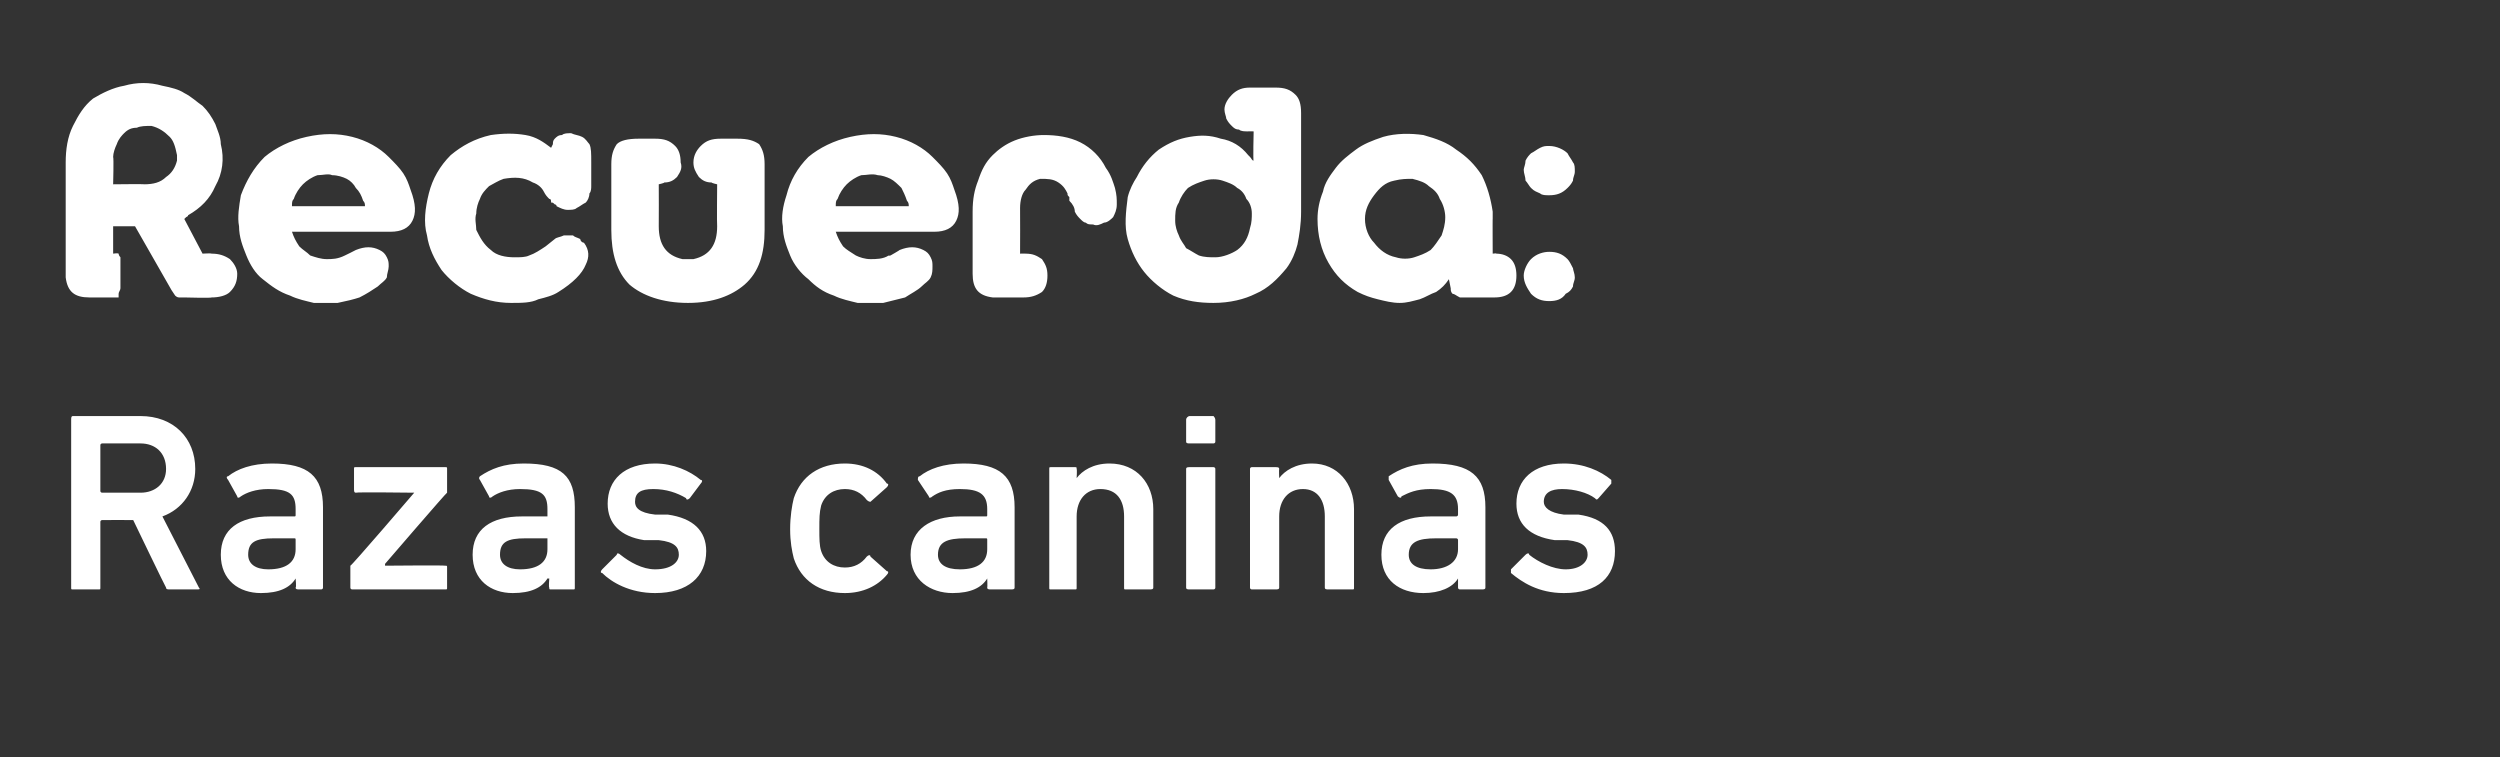
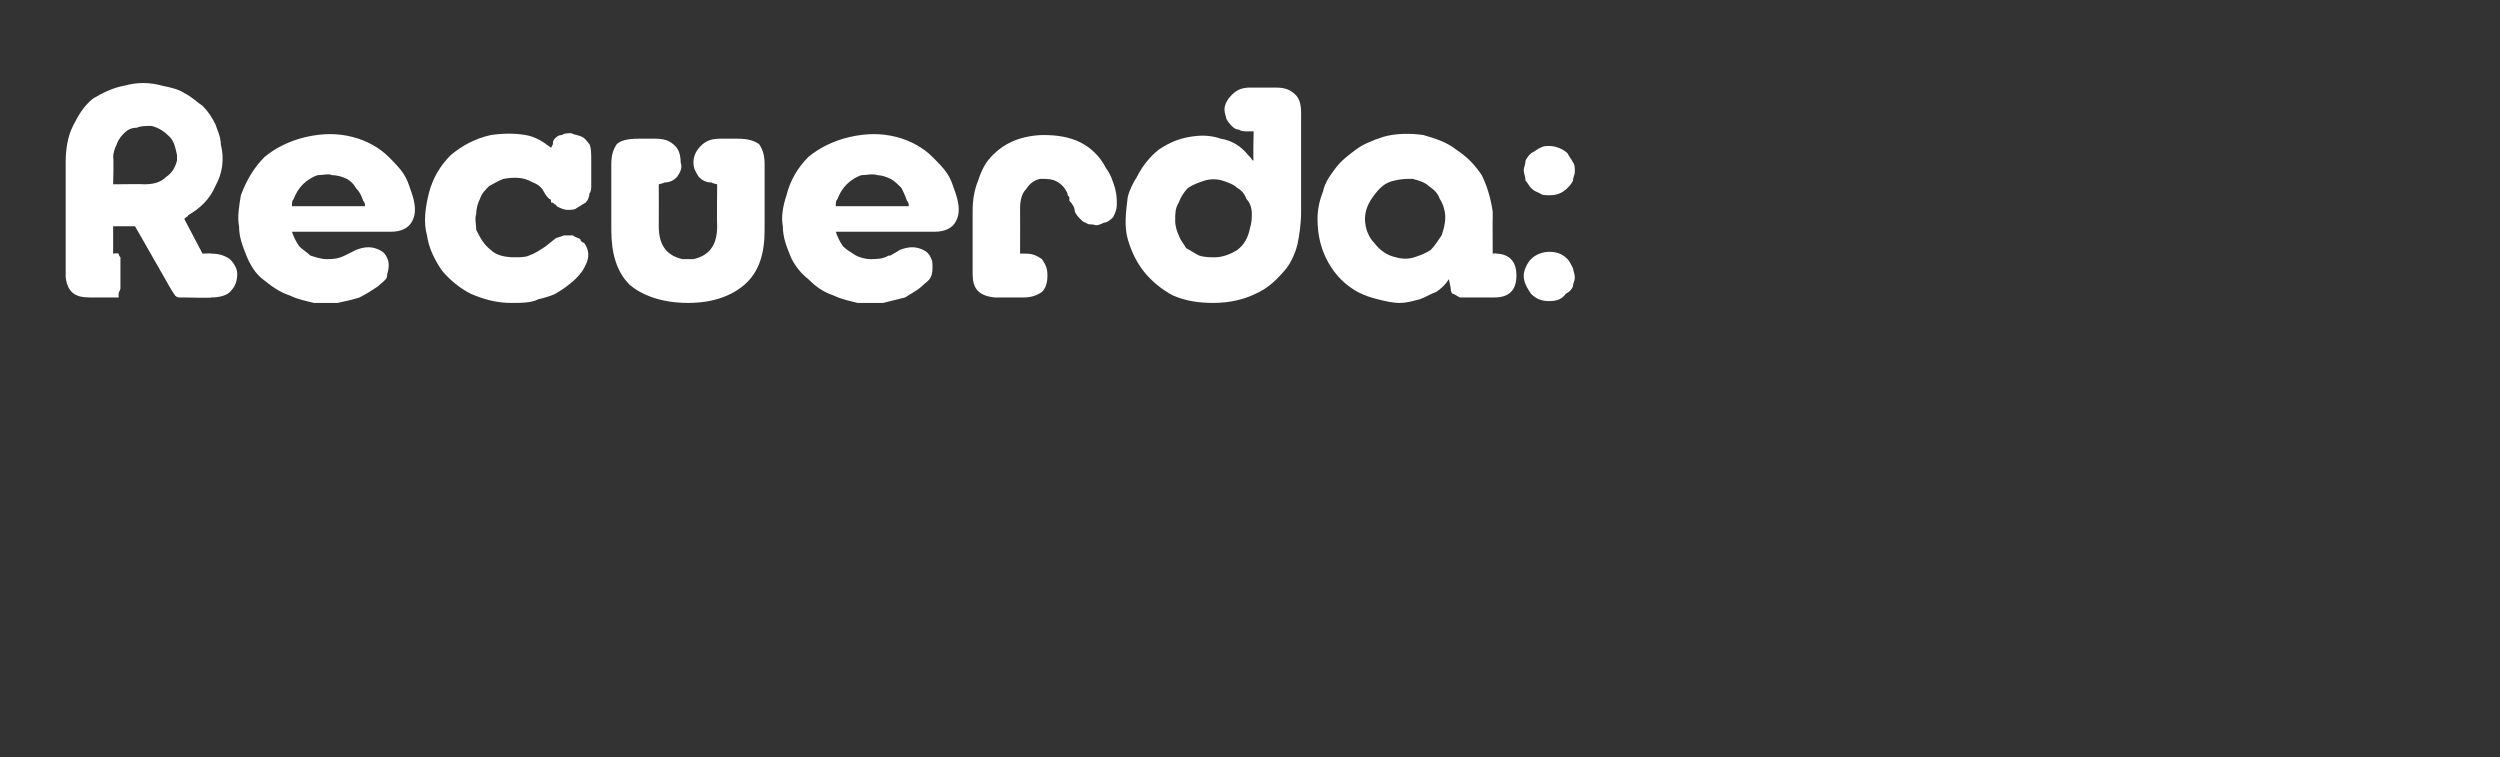
<svg xmlns="http://www.w3.org/2000/svg" version="1.1" width="137px" height="41.5px" viewBox="0 -2 137 41.5" style="top:-2px">
  <rect x="0" y="-2" width="137" height="41.5" fill="#333333" stroke="none" />
  <desc>Recuerda: Razas caninas</desc>
  <defs />
  <g id="Polygon45171">
-     <path d="M 9.3 30.3 C 9.2 30.3 9.1 30.3 9.1 30.2 C 9.08 30.2 7.3 26.5 7.3 26.5 C 7.3 26.5 5.62 26.49 5.6 26.5 C 5.6 26.5 5.5 26.5 5.5 26.6 C 5.5 26.6 5.5 30.2 5.5 30.2 C 5.5 30.3 5.5 30.3 5.4 30.3 C 5.4 30.3 4 30.3 4 30.3 C 3.9 30.3 3.9 30.3 3.9 30.2 C 3.9 30.2 3.9 21 3.9 21 C 3.9 20.9 3.9 20.8 4 20.8 C 4 20.8 7.7 20.8 7.7 20.8 C 9.5 20.8 10.7 22 10.7 23.7 C 10.7 24.9 10 25.9 8.9 26.3 C 8.9 26.3 10.9 30.2 10.9 30.2 C 11 30.3 10.9 30.3 10.8 30.3 C 10.8 30.3 9.3 30.3 9.3 30.3 Z M 9.1 23.7 C 9.1 22.8 8.5 22.3 7.7 22.3 C 7.7 22.3 5.6 22.3 5.6 22.3 C 5.6 22.3 5.5 22.3 5.5 22.4 C 5.5 22.4 5.5 24.9 5.5 24.9 C 5.5 25 5.6 25 5.6 25 C 5.6 25 7.7 25 7.7 25 C 8.5 25 9.1 24.5 9.1 23.7 Z M 16.4 30.3 C 16.3 30.3 16.2 30.3 16.2 30.2 C 16.25 30.2 16.2 29.7 16.2 29.7 C 16.2 29.7 16.23 29.71 16.2 29.7 C 15.9 30.2 15.3 30.5 14.3 30.5 C 13.1 30.5 12.1 29.8 12.1 28.4 C 12.1 27 13.1 26.3 14.8 26.3 C 14.8 26.3 16.1 26.3 16.1 26.3 C 16.2 26.3 16.2 26.3 16.2 26.2 C 16.2 26.2 16.2 25.9 16.2 25.9 C 16.2 25.1 15.9 24.8 14.7 24.8 C 14 24.8 13.5 25 13.2 25.2 C 13.1 25.3 13 25.3 13 25.2 C 13 25.2 12.5 24.3 12.5 24.3 C 12.4 24.2 12.4 24.1 12.5 24.1 C 13 23.7 13.8 23.4 14.9 23.4 C 16.9 23.4 17.7 24.1 17.7 25.8 C 17.7 25.8 17.7 30.2 17.7 30.2 C 17.7 30.3 17.6 30.3 17.6 30.3 C 17.6 30.3 16.4 30.3 16.4 30.3 Z M 16.2 28.1 C 16.2 28.1 16.2 27.6 16.2 27.6 C 16.2 27.5 16.2 27.5 16.1 27.5 C 16.1 27.5 15 27.5 15 27.5 C 14 27.5 13.6 27.7 13.6 28.4 C 13.6 28.9 14 29.2 14.7 29.2 C 15.7 29.2 16.2 28.8 16.2 28.1 Z M 19.3 30.3 C 19.3 30.3 19.2 30.3 19.2 30.2 C 19.2 30.2 19.2 29.2 19.2 29.2 C 19.2 29.1 19.2 29.1 19.2 29 C 19.24 29.04 22.7 25 22.7 25 L 22.7 25 C 22.7 25 19.52 24.96 19.5 25 C 19.4 25 19.4 24.9 19.4 24.8 C 19.4 24.8 19.4 23.7 19.4 23.7 C 19.4 23.6 19.4 23.6 19.5 23.6 C 19.5 23.6 24.4 23.6 24.4 23.6 C 24.5 23.6 24.5 23.6 24.5 23.7 C 24.5 23.7 24.5 24.8 24.5 24.8 C 24.5 24.9 24.5 24.9 24.5 25 C 24.49 24.96 21.1 28.9 21.1 28.9 L 21.1 29 C 21.1 29 24.39 28.97 24.4 29 C 24.5 29 24.5 29 24.5 29.1 C 24.5 29.1 24.5 30.2 24.5 30.2 C 24.5 30.3 24.5 30.3 24.4 30.3 C 24.4 30.3 19.3 30.3 19.3 30.3 Z M 30.2 30.3 C 30.1 30.3 30.1 30.3 30.1 30.2 C 30.06 30.2 30.1 29.7 30.1 29.7 C 30.1 29.7 30.05 29.71 30 29.7 C 29.7 30.2 29.1 30.5 28.1 30.5 C 26.9 30.5 25.9 29.8 25.9 28.4 C 25.9 27 26.9 26.3 28.6 26.3 C 28.6 26.3 30 26.3 30 26.3 C 30 26.3 30 26.3 30 26.2 C 30 26.2 30 25.9 30 25.9 C 30 25.1 29.7 24.8 28.5 24.8 C 27.8 24.8 27.3 25 27 25.2 C 26.9 25.3 26.8 25.3 26.8 25.2 C 26.8 25.2 26.3 24.3 26.3 24.3 C 26.2 24.2 26.3 24.1 26.3 24.1 C 26.9 23.7 27.6 23.4 28.7 23.4 C 30.8 23.4 31.5 24.1 31.5 25.8 C 31.5 25.8 31.5 30.2 31.5 30.2 C 31.5 30.3 31.5 30.3 31.4 30.3 C 31.4 30.3 30.2 30.3 30.2 30.3 Z M 30 28.1 C 30 28.1 30 27.6 30 27.6 C 30 27.5 30 27.5 30 27.5 C 30 27.5 28.8 27.5 28.8 27.5 C 27.8 27.5 27.4 27.7 27.4 28.4 C 27.4 28.9 27.8 29.2 28.5 29.2 C 29.5 29.2 30 28.8 30 28.1 Z M 33 29.4 C 32.9 29.4 32.9 29.3 33 29.2 C 33 29.2 33.8 28.4 33.8 28.4 C 33.8 28.3 33.9 28.3 34 28.4 C 34.5 28.8 35.2 29.2 35.9 29.2 C 36.8 29.2 37.2 28.8 37.2 28.4 C 37.2 28 37 27.7 36.1 27.6 C 36.1 27.6 35.3 27.6 35.3 27.6 C 34 27.4 33.3 26.7 33.3 25.6 C 33.3 24.3 34.2 23.4 35.9 23.4 C 36.9 23.4 37.8 23.8 38.4 24.3 C 38.5 24.3 38.5 24.4 38.4 24.5 C 38.4 24.5 37.8 25.3 37.8 25.3 C 37.7 25.4 37.6 25.4 37.6 25.3 C 37.1 25 36.5 24.8 35.8 24.8 C 35.1 24.8 34.8 25 34.8 25.5 C 34.8 25.8 35 26.1 35.9 26.2 C 35.9 26.2 36.6 26.2 36.6 26.2 C 38 26.4 38.7 27.1 38.7 28.2 C 38.7 29.6 37.7 30.5 35.9 30.5 C 34.5 30.5 33.5 29.9 33 29.4 Z M 43.5 28.6 C 43.4 28.2 43.3 27.7 43.3 27 C 43.3 26.3 43.4 25.7 43.5 25.3 C 43.9 24.1 44.9 23.4 46.3 23.4 C 47.3 23.4 48.1 23.8 48.6 24.5 C 48.7 24.5 48.7 24.6 48.6 24.7 C 48.6 24.7 47.7 25.5 47.7 25.5 C 47.7 25.5 47.6 25.5 47.5 25.4 C 47.2 25 46.8 24.8 46.3 24.8 C 45.7 24.8 45.2 25.1 45 25.7 C 44.9 26.1 44.9 26.4 44.9 27 C 44.9 27.5 44.9 27.9 45 28.2 C 45.2 28.8 45.7 29.1 46.3 29.1 C 46.8 29.1 47.2 28.9 47.5 28.5 C 47.6 28.4 47.7 28.4 47.7 28.5 C 47.7 28.5 48.6 29.3 48.6 29.3 C 48.7 29.3 48.7 29.4 48.6 29.5 C 48.1 30.1 47.3 30.5 46.3 30.5 C 44.9 30.5 43.9 29.8 43.5 28.6 Z M 54.3 30.3 C 54.2 30.3 54.1 30.3 54.1 30.2 C 54.12 30.2 54.1 29.7 54.1 29.7 C 54.1 29.7 54.11 29.71 54.1 29.7 C 53.8 30.2 53.2 30.5 52.2 30.5 C 51 30.5 49.9 29.8 49.9 28.4 C 49.9 27 51 26.3 52.6 26.3 C 52.6 26.3 54 26.3 54 26.3 C 54.1 26.3 54.1 26.3 54.1 26.2 C 54.1 26.2 54.1 25.9 54.1 25.9 C 54.1 25.1 53.7 24.8 52.6 24.8 C 51.8 24.8 51.4 25 51.1 25.2 C 51 25.3 50.9 25.3 50.9 25.2 C 50.9 25.2 50.3 24.3 50.3 24.3 C 50.3 24.2 50.3 24.1 50.4 24.1 C 50.9 23.7 51.7 23.4 52.8 23.4 C 54.8 23.4 55.6 24.1 55.6 25.8 C 55.6 25.8 55.6 30.2 55.6 30.2 C 55.6 30.3 55.5 30.3 55.4 30.3 C 55.4 30.3 54.3 30.3 54.3 30.3 Z M 54.1 28.1 C 54.1 28.1 54.1 27.6 54.1 27.6 C 54.1 27.5 54.1 27.5 54 27.5 C 54 27.5 52.9 27.5 52.9 27.5 C 51.9 27.5 51.4 27.7 51.4 28.4 C 51.4 28.9 51.8 29.2 52.6 29.2 C 53.6 29.2 54.1 28.8 54.1 28.1 Z M 61.7 30.3 C 61.6 30.3 61.6 30.3 61.6 30.2 C 61.6 30.2 61.6 26.3 61.6 26.3 C 61.6 25.4 61.2 24.8 60.3 24.8 C 59.5 24.8 59 25.4 59 26.3 C 59 26.3 59 30.2 59 30.2 C 59 30.3 59 30.3 58.9 30.3 C 58.9 30.3 57.6 30.3 57.6 30.3 C 57.5 30.3 57.5 30.3 57.5 30.2 C 57.5 30.2 57.5 23.7 57.5 23.7 C 57.5 23.6 57.5 23.6 57.6 23.6 C 57.6 23.6 58.9 23.6 58.9 23.6 C 59 23.6 59 23.6 59 23.7 C 59.03 23.73 59 24.2 59 24.2 C 59 24.2 59.04 24.22 59 24.2 C 59.3 23.8 59.9 23.4 60.8 23.4 C 62.3 23.4 63.2 24.5 63.2 25.9 C 63.2 25.9 63.2 30.2 63.2 30.2 C 63.2 30.3 63.1 30.3 63 30.3 C 63 30.3 61.7 30.3 61.7 30.3 Z M 65.2 22.3 C 65.1 22.3 65 22.3 65 22.2 C 65 22.2 65 21 65 21 C 65 20.9 65.1 20.8 65.2 20.8 C 65.2 20.8 66.5 20.8 66.5 20.8 C 66.5 20.8 66.6 20.9 66.6 21 C 66.6 21 66.6 22.2 66.6 22.2 C 66.6 22.3 66.5 22.3 66.5 22.3 C 66.5 22.3 65.2 22.3 65.2 22.3 Z M 65.2 30.3 C 65.1 30.3 65 30.3 65 30.2 C 65 30.2 65 23.7 65 23.7 C 65 23.6 65.1 23.6 65.2 23.6 C 65.2 23.6 66.5 23.6 66.5 23.6 C 66.5 23.6 66.6 23.6 66.6 23.7 C 66.6 23.7 66.6 30.2 66.6 30.2 C 66.6 30.3 66.5 30.3 66.5 30.3 C 66.5 30.3 65.2 30.3 65.2 30.3 Z M 72.8 30.3 C 72.7 30.3 72.6 30.3 72.6 30.2 C 72.6 30.2 72.6 26.3 72.6 26.3 C 72.6 25.4 72.2 24.8 71.4 24.8 C 70.6 24.8 70.1 25.4 70.1 26.3 C 70.1 26.3 70.1 30.2 70.1 30.2 C 70.1 30.3 70 30.3 69.9 30.3 C 69.9 30.3 68.6 30.3 68.6 30.3 C 68.6 30.3 68.5 30.3 68.5 30.2 C 68.5 30.2 68.5 23.7 68.5 23.7 C 68.5 23.6 68.6 23.6 68.6 23.6 C 68.6 23.6 69.9 23.6 69.9 23.6 C 70 23.6 70.1 23.6 70.1 23.7 C 70.08 23.73 70.1 24.2 70.1 24.2 C 70.1 24.2 70.09 24.22 70.1 24.2 C 70.4 23.8 71 23.4 71.9 23.4 C 73.3 23.4 74.2 24.5 74.2 25.9 C 74.2 25.9 74.2 30.2 74.2 30.2 C 74.2 30.3 74.2 30.3 74.1 30.3 C 74.1 30.3 72.8 30.3 72.8 30.3 Z M 80 30.3 C 80 30.3 79.9 30.3 79.9 30.2 C 79.9 30.2 79.9 29.7 79.9 29.7 C 79.9 29.7 79.89 29.71 79.9 29.7 C 79.6 30.2 78.9 30.5 78 30.5 C 76.7 30.5 75.7 29.8 75.7 28.4 C 75.7 27 76.7 26.3 78.4 26.3 C 78.4 26.3 79.8 26.3 79.8 26.3 C 79.8 26.3 79.9 26.3 79.9 26.2 C 79.9 26.2 79.9 25.9 79.9 25.9 C 79.9 25.1 79.5 24.8 78.4 24.8 C 77.6 24.8 77.2 25 76.8 25.2 C 76.8 25.3 76.7 25.3 76.6 25.2 C 76.6 25.2 76.1 24.3 76.1 24.3 C 76.1 24.2 76.1 24.1 76.1 24.1 C 76.7 23.7 77.4 23.4 78.5 23.4 C 80.6 23.4 81.4 24.1 81.4 25.8 C 81.4 25.8 81.4 30.2 81.4 30.2 C 81.4 30.3 81.3 30.3 81.2 30.3 C 81.2 30.3 80 30.3 80 30.3 Z M 79.9 28.1 C 79.9 28.1 79.9 27.6 79.9 27.6 C 79.9 27.5 79.8 27.5 79.8 27.5 C 79.8 27.5 78.7 27.5 78.7 27.5 C 77.7 27.5 77.2 27.7 77.2 28.4 C 77.2 28.9 77.6 29.2 78.4 29.2 C 79.3 29.2 79.9 28.8 79.9 28.1 Z M 82.8 29.4 C 82.8 29.4 82.8 29.3 82.8 29.2 C 82.8 29.2 83.6 28.4 83.6 28.4 C 83.7 28.3 83.8 28.3 83.8 28.4 C 84.3 28.8 85.1 29.2 85.8 29.2 C 86.6 29.2 87 28.8 87 28.4 C 87 28 86.8 27.7 85.9 27.6 C 85.9 27.6 85.2 27.6 85.2 27.6 C 83.8 27.4 83.1 26.7 83.1 25.6 C 83.1 24.3 84 23.4 85.7 23.4 C 86.8 23.4 87.7 23.8 88.3 24.3 C 88.3 24.3 88.3 24.4 88.3 24.5 C 88.3 24.5 87.6 25.3 87.6 25.3 C 87.5 25.4 87.5 25.4 87.4 25.3 C 87 25 86.3 24.8 85.6 24.8 C 85 24.8 84.6 25 84.6 25.5 C 84.6 25.8 84.9 26.1 85.7 26.2 C 85.7 26.2 86.5 26.2 86.5 26.2 C 87.9 26.4 88.5 27.1 88.5 28.2 C 88.5 29.6 87.6 30.5 85.7 30.5 C 84.3 30.5 83.4 29.9 82.8 29.4 Z " stroke="none" fill="#fff" />
-   </g>
+     </g>
  <g id="Polygon45170">
-     <path d="M 3.6 6.9 C 3.6 6.2 3.7 5.5 4 4.9 C 4.3 4.3 4.6 3.8 5.1 3.4 C 5.6 3.1 6.2 2.8 6.8 2.7 C 7.5 2.5 8.2 2.5 8.9 2.7 C 9.4 2.8 9.8 2.9 10.1 3.1 C 10.5 3.3 10.8 3.6 11.1 3.8 C 11.4 4.1 11.6 4.4 11.8 4.8 C 11.9 5.1 12.1 5.5 12.1 5.9 C 12.3 6.7 12.2 7.5 11.8 8.2 C 11.5 8.9 11 9.4 10.3 9.8 C 10.34 9.84 10.2 9.9 10.2 9.9 L 10.1 10 L 11.1 11.9 C 11.1 11.9 11.55 11.87 11.6 11.9 C 12 11.9 12.3 12 12.6 12.2 C 12.8 12.4 13 12.7 13 13 C 13 13.4 12.9 13.7 12.6 14 C 12.4 14.2 12 14.3 11.6 14.3 C 11.57 14.34 10.1 14.3 10.1 14.3 L 9.9 14.3 L 9.9 14.3 L 9.8 14.3 C 9.8 14.3 9.78 14.29 9.8 14.3 C 9.7 14.3 9.6 14.2 9.6 14.2 C 9.57 14.16 9.4 13.9 9.4 13.9 L 7.4 10.4 L 6.2 10.4 L 6.2 11.9 C 6.2 11.9 6.45 11.86 6.5 11.9 C 6.5 11.9 6.5 11.9 6.5 11.9 C 6.5 11.9 6.5 12 6.6 12.1 C 6.6 12.2 6.6 12.3 6.6 12.5 C 6.6 12.6 6.6 12.8 6.6 13.1 C 6.6 13.4 6.6 13.6 6.6 13.8 C 6.6 13.9 6.5 14 6.5 14.1 C 6.5 14.2 6.5 14.3 6.5 14.3 C 6.5 14.3 6.5 14.3 6.5 14.3 C 6.5 14.3 4.9 14.3 4.9 14.3 C 4.1 14.3 3.7 14 3.6 13.2 C 3.6 13.2 3.6 13.2 3.6 13.1 C 3.6 13.1 3.6 13.1 3.6 13 C 3.6 13 3.6 6.9 3.6 6.9 Z M 7.9 8.1 C 8.4 8.1 8.8 8 9.1 7.7 C 9.4 7.5 9.6 7.2 9.7 6.8 C 9.7 6.7 9.7 6.7 9.7 6.6 C 9.7 6.6 9.7 6.5 9.7 6.5 C 9.6 6 9.5 5.7 9.3 5.5 C 9 5.2 8.7 5 8.3 4.9 C 8 4.9 7.7 4.9 7.5 5 C 7.2 5 7 5.1 6.8 5.3 C 6.7 5.4 6.5 5.6 6.4 5.9 C 6.3 6.1 6.2 6.4 6.2 6.6 C 6.24 6.64 6.2 8.1 6.2 8.1 C 6.2 8.1 7.92 8.08 7.9 8.1 Z M 16 10.7 C 16.1 11 16.2 11.2 16.4 11.5 C 16.6 11.7 16.8 11.8 17 12 C 17.3 12.1 17.6 12.2 17.9 12.2 C 18.2 12.2 18.5 12.2 18.9 12 C 18.86 12.03 18.9 12 18.9 12 C 18.9 12 19.5 11.71 19.5 11.7 C 20 11.5 20.4 11.5 20.8 11.7 C 21 11.8 21.1 11.9 21.2 12.1 C 21.3 12.3 21.3 12.4 21.3 12.6 C 21.3 12.8 21.2 13 21.2 13.2 C 21.1 13.4 20.9 13.5 20.7 13.7 C 20.4 13.9 20.1 14.1 19.7 14.3 C 19.4 14.4 19 14.5 18.5 14.6 C 18.1 14.6 17.7 14.6 17.2 14.6 C 16.8 14.5 16.3 14.4 15.9 14.2 C 15.3 14 14.9 13.7 14.4 13.3 C 14 13 13.7 12.5 13.5 12 C 13.3 11.5 13.1 11 13.1 10.4 C 13 9.9 13.1 9.3 13.2 8.7 C 13.5 7.9 13.9 7.2 14.5 6.6 C 15.1 6.1 15.9 5.7 16.8 5.5 C 17.7 5.3 18.5 5.3 19.3 5.5 C 20.1 5.7 20.8 6.1 21.3 6.6 C 21.6 6.9 21.9 7.2 22.1 7.5 C 22.3 7.8 22.4 8.1 22.5 8.4 C 22.8 9.2 22.8 9.7 22.6 10.1 C 22.4 10.5 22 10.7 21.4 10.7 C 21.4 10.7 16 10.7 16 10.7 Z M 20 9.3 C 20 9.2 20 9.1 19.9 9 C 19.8 8.7 19.7 8.5 19.5 8.3 C 19.4 8.1 19.2 7.9 19 7.8 C 18.8 7.7 18.5 7.6 18.2 7.6 C 18 7.5 17.7 7.6 17.4 7.6 C 17.1 7.7 16.8 7.9 16.6 8.1 C 16.4 8.3 16.2 8.6 16.1 8.9 C 16 9 16 9.1 16 9.3 C 16 9.3 20 9.3 20 9.3 Z M 30.3 5.9 C 30.3 5.8 30.3 5.7 30.4 5.6 C 30.5 5.5 30.6 5.4 30.8 5.4 C 30.9 5.3 31.1 5.3 31.3 5.3 C 31.5 5.4 31.7 5.4 31.9 5.5 C 32.1 5.6 32.2 5.8 32.3 5.9 C 32.4 6.1 32.4 6.4 32.4 6.9 C 32.4 6.9 32.4 8.2 32.4 8.2 C 32.4 8.3 32.4 8.5 32.3 8.6 C 32.3 8.8 32.2 9 32.1 9.1 C 31.9 9.2 31.8 9.3 31.6 9.4 C 31.5 9.5 31.3 9.5 31.1 9.5 C 30.9 9.5 30.7 9.4 30.5 9.3 C 30.5 9.2 30.4 9.2 30.4 9.2 C 30.3 9.1 30.3 9.1 30.2 9.1 C 30.2 9 30.2 8.9 30.1 8.9 C 30 8.8 29.9 8.7 29.8 8.5 C 29.7 8.3 29.5 8.1 29.2 8 C 28.7 7.7 28.2 7.7 27.6 7.8 C 27.3 7.9 27 8.1 26.8 8.2 C 26.6 8.4 26.4 8.6 26.3 8.9 C 26.2 9.1 26.1 9.4 26.1 9.7 C 26 10 26.1 10.3 26.1 10.6 C 26.3 11 26.5 11.4 26.9 11.7 C 27.2 12 27.7 12.1 28.2 12.1 C 28.5 12.1 28.8 12.1 29 12 C 29.3 11.9 29.6 11.7 29.9 11.5 C 29.9 11.5 30.4 11.1 30.4 11.1 C 30.5 11 30.7 11 30.9 10.9 C 31.1 10.9 31.2 10.9 31.4 10.9 C 31.5 11 31.6 11 31.8 11.1 C 31.8 11.2 31.9 11.3 32 11.3 C 32.3 11.7 32.3 12.1 32.1 12.5 C 31.9 13 31.4 13.5 30.6 14 C 30.3 14.2 29.9 14.3 29.5 14.4 C 29.1 14.6 28.6 14.6 28 14.6 C 27.2 14.6 26.5 14.4 25.8 14.1 C 25.2 13.8 24.6 13.3 24.2 12.8 C 23.8 12.2 23.5 11.6 23.4 10.9 C 23.2 10.2 23.3 9.4 23.5 8.6 C 23.7 7.8 24.1 7.1 24.7 6.5 C 25.3 6 26 5.6 26.9 5.4 C 27.6 5.3 28.2 5.3 28.8 5.4 C 29.4 5.5 29.8 5.8 30.2 6.1 C 30.2 6.1 30.3 5.9 30.3 5.9 Z M 33.5 7 C 33.5 6.5 33.6 6.2 33.8 5.9 C 34 5.7 34.4 5.6 35 5.6 C 35 5.6 35.9 5.6 35.9 5.6 C 36.4 5.6 36.7 5.7 37 6 C 37.2 6.2 37.3 6.5 37.3 6.9 C 37.4 7.2 37.3 7.4 37.1 7.7 C 36.9 7.9 36.7 8 36.4 8 C 36.42 8.03 36.1 8.1 36.1 8.1 C 36.1 8.1 36.11 10.37 36.1 10.4 C 36.1 11.4 36.5 12 37.4 12.2 C 37.6 12.2 37.8 12.2 38 12.2 C 38.9 12 39.3 11.4 39.3 10.4 C 39.28 10.37 39.3 8.1 39.3 8.1 C 39.3 8.1 38.98 8.03 39 8 C 38.7 8 38.5 7.9 38.3 7.7 C 38.1 7.4 38 7.2 38 6.9 C 38 6.5 38.2 6.2 38.4 6 C 38.7 5.7 39 5.6 39.5 5.6 C 39.5 5.6 40.4 5.6 40.4 5.6 C 41 5.6 41.3 5.7 41.6 5.9 C 41.8 6.2 41.9 6.5 41.9 7 C 41.9 7 41.9 10.6 41.9 10.6 C 41.9 11.9 41.6 12.9 40.8 13.6 C 40.1 14.2 39.1 14.6 37.7 14.6 C 36.3 14.6 35.2 14.2 34.5 13.6 C 33.8 12.9 33.5 11.9 33.5 10.6 C 33.5 10.6 33.5 7 33.5 7 Z M 45.8 10.7 C 45.9 11 46 11.2 46.2 11.5 C 46.4 11.7 46.6 11.8 46.9 12 C 47.1 12.1 47.4 12.2 47.7 12.2 C 48 12.2 48.4 12.2 48.7 12 C 48.67 12.03 48.8 12 48.8 12 C 48.8 12 49.31 11.71 49.3 11.7 C 49.8 11.5 50.2 11.5 50.6 11.7 C 50.8 11.8 50.9 11.9 51 12.1 C 51.1 12.3 51.1 12.4 51.1 12.6 C 51.1 12.8 51.1 13 51 13.2 C 50.9 13.4 50.7 13.5 50.5 13.7 C 50.3 13.9 49.9 14.1 49.6 14.3 C 49.2 14.4 48.8 14.5 48.4 14.6 C 47.9 14.6 47.5 14.6 47 14.6 C 46.6 14.5 46.1 14.4 45.7 14.2 C 45.1 14 44.7 13.7 44.3 13.3 C 43.9 13 43.5 12.5 43.3 12 C 43.1 11.5 42.9 11 42.9 10.4 C 42.8 9.9 42.9 9.3 43.1 8.7 C 43.3 7.9 43.7 7.2 44.3 6.6 C 44.9 6.1 45.7 5.7 46.6 5.5 C 47.5 5.3 48.3 5.3 49.1 5.5 C 49.9 5.7 50.6 6.1 51.1 6.6 C 51.4 6.9 51.7 7.2 51.9 7.5 C 52.1 7.8 52.2 8.1 52.3 8.4 C 52.6 9.2 52.6 9.7 52.4 10.1 C 52.2 10.5 51.8 10.7 51.2 10.7 C 51.2 10.7 45.8 10.7 45.8 10.7 Z M 49.8 9.3 C 49.8 9.2 49.8 9.1 49.7 9 C 49.6 8.7 49.5 8.5 49.4 8.3 C 49.2 8.1 49 7.9 48.8 7.8 C 48.6 7.7 48.3 7.6 48.1 7.6 C 47.8 7.5 47.5 7.6 47.2 7.6 C 46.9 7.7 46.6 7.9 46.4 8.1 C 46.2 8.3 46 8.6 45.9 8.9 C 45.8 9 45.8 9.1 45.8 9.3 C 45.8 9.3 49.8 9.3 49.8 9.3 Z M 53.3 9.6 C 53.3 8.9 53.4 8.4 53.6 7.9 C 53.8 7.3 54 6.9 54.4 6.5 C 54.7 6.2 55.1 5.9 55.6 5.7 C 56.1 5.5 56.7 5.4 57.2 5.4 C 57.9 5.4 58.6 5.5 59.2 5.8 C 59.8 6.1 60.3 6.6 60.6 7.2 C 60.9 7.6 61 8 61.1 8.3 C 61.2 8.7 61.2 8.9 61.2 9.2 C 61.2 9.5 61.1 9.7 61 9.9 C 60.9 10 60.7 10.2 60.5 10.2 C 60.3 10.3 60.1 10.4 59.9 10.3 C 59.7 10.3 59.6 10.3 59.5 10.2 C 59.4 10.2 59.3 10.1 59.2 10 C 59.1 9.9 59 9.8 58.9 9.6 C 58.9 9.4 58.8 9.2 58.6 9 C 58.6 8.9 58.6 8.9 58.6 8.8 C 58.5 8.7 58.5 8.7 58.5 8.6 C 58.4 8.4 58.3 8.2 58 8 C 57.7 7.8 57.4 7.8 57 7.8 C 56.6 7.9 56.4 8.1 56.2 8.4 C 56 8.6 55.9 9 55.9 9.4 C 55.91 9.41 55.9 11.9 55.9 11.9 C 55.9 11.9 56.22 11.89 56.2 11.9 C 56.6 11.9 56.8 12 57.1 12.2 C 57.3 12.5 57.4 12.7 57.4 13.1 C 57.4 13.5 57.3 13.8 57.1 14 C 56.8 14.2 56.5 14.3 56.1 14.3 C 56.1 14.3 54.6 14.3 54.6 14.3 C 54.6 14.3 54.5 14.3 54.5 14.3 C 54.4 14.3 54.4 14.3 54.4 14.3 C 53.6 14.2 53.3 13.8 53.3 13 C 53.3 13 53.3 9.6 53.3 9.6 Z M 68.7 5.2 C 68.7 5.2 68.36 5.19 68.4 5.2 C 68.2 5.2 68 5.2 67.9 5.1 C 67.7 5.1 67.6 5 67.5 4.9 C 67.4 4.8 67.3 4.7 67.2 4.5 C 67.2 4.4 67.1 4.2 67.1 4 C 67.1 3.7 67.3 3.4 67.5 3.2 C 67.8 2.9 68.1 2.8 68.5 2.8 C 68.5 2.8 69.9 2.8 69.9 2.8 C 70.4 2.8 70.7 2.9 71 3.2 C 71.2 3.4 71.3 3.7 71.3 4.2 C 71.3 4.2 71.3 9.6 71.3 9.6 C 71.3 10.3 71.2 10.9 71.1 11.4 C 71 11.8 70.8 12.3 70.5 12.7 C 70 13.3 69.5 13.8 68.8 14.1 C 68.2 14.4 67.4 14.6 66.5 14.6 C 65.7 14.6 65 14.5 64.3 14.2 C 63.7 13.9 63.1 13.4 62.7 12.9 C 62.3 12.4 62 11.8 61.8 11.1 C 61.6 10.4 61.7 9.6 61.8 8.8 C 61.9 8.4 62.1 8 62.3 7.7 C 62.6 7.1 63 6.6 63.5 6.2 C 64.1 5.8 64.6 5.6 65.2 5.5 C 65.8 5.4 66.3 5.4 66.9 5.6 C 67.5 5.7 68 6 68.4 6.5 C 68.4 6.5 68.5 6.6 68.5 6.6 C 68.6 6.7 68.6 6.8 68.7 6.8 C 68.66 6.83 68.7 5.2 68.7 5.2 Z M 64.4 10.1 C 64.4 10.4 64.5 10.7 64.6 10.9 C 64.7 11.2 64.9 11.4 65 11.6 C 65.2 11.7 65.5 11.9 65.7 12 C 66 12.1 66.3 12.1 66.6 12.1 C 67 12.1 67.5 11.9 67.8 11.7 C 68.2 11.4 68.4 11 68.5 10.5 C 68.6 10.2 68.6 9.9 68.6 9.7 C 68.6 9.4 68.5 9.1 68.3 8.9 C 68.2 8.6 68 8.4 67.8 8.3 C 67.6 8.1 67.3 8 67 7.9 C 66.7 7.8 66.3 7.8 66 7.9 C 65.7 8 65.4 8.1 65.1 8.3 C 64.9 8.5 64.7 8.8 64.6 9.1 C 64.4 9.4 64.4 9.7 64.4 10.1 Z M 81.8 11.9 C 81.8 11.9 82.02 11.87 82 11.9 C 82.3 11.9 82.6 12 82.8 12.2 C 83 12.4 83.1 12.7 83.1 13.1 C 83.1 13.5 83 13.8 82.8 14 C 82.6 14.2 82.3 14.3 81.9 14.3 C 81.9 14.3 80.6 14.3 80.6 14.3 C 80.4 14.3 80.3 14.3 80.2 14.3 C 80.1 14.3 80.1 14.3 80 14.3 C 79.8 14.2 79.7 14.1 79.6 14.1 C 79.5 14 79.5 13.9 79.5 13.8 C 79.5 13.8 79.4 13.3 79.4 13.3 C 79.2 13.6 79 13.8 78.7 14 C 78.4 14.1 78.1 14.3 77.8 14.4 C 77.4 14.5 77.1 14.6 76.7 14.6 C 76.3 14.6 75.9 14.5 75.5 14.4 C 75.1 14.3 74.8 14.2 74.4 14 C 73.7 13.6 73.2 13.1 72.8 12.4 C 72.4 11.7 72.2 10.9 72.2 10 C 72.2 9.5 72.3 9 72.5 8.5 C 72.6 8 72.9 7.6 73.2 7.2 C 73.5 6.8 73.9 6.5 74.3 6.2 C 74.7 5.9 75.2 5.7 75.8 5.5 C 76.5 5.3 77.3 5.3 78 5.4 C 78.7 5.6 79.3 5.8 79.8 6.2 C 80.4 6.6 80.8 7 81.2 7.6 C 81.5 8.2 81.7 8.9 81.8 9.6 C 81.8 9.7 81.8 9.7 81.8 9.8 C 81.8 9.8 81.8 9.9 81.8 10 C 81.79 9.95 81.8 11.9 81.8 11.9 Z M 74.8 10 C 74.8 10.5 75 11 75.3 11.3 C 75.6 11.7 76 12 76.5 12.1 C 76.8 12.2 77.2 12.2 77.5 12.1 C 77.8 12 78.1 11.9 78.4 11.7 C 78.6 11.5 78.8 11.2 79 10.9 C 79.1 10.6 79.2 10.3 79.2 9.9 C 79.2 9.6 79.1 9.2 78.9 8.9 C 78.8 8.6 78.6 8.4 78.3 8.2 C 78.1 8 77.8 7.9 77.4 7.8 C 77.1 7.8 76.8 7.8 76.4 7.9 C 75.9 8 75.6 8.3 75.3 8.7 C 75 9.1 74.8 9.5 74.8 10 Z M 83.9 14.1 C 83.7 13.8 83.5 13.5 83.5 13.1 C 83.5 12.8 83.7 12.4 83.9 12.2 C 84.2 11.9 84.6 11.8 84.9 11.8 C 85.3 11.8 85.6 11.9 85.9 12.2 C 86 12.3 86.1 12.5 86.2 12.7 C 86.2 12.8 86.3 13 86.3 13.2 C 86.3 13.4 86.2 13.5 86.2 13.7 C 86.1 13.9 86 14 85.8 14.1 C 85.6 14.4 85.3 14.5 84.9 14.5 C 84.5 14.5 84.2 14.4 83.9 14.1 C 83.9 14.1 83.9 14.1 83.9 14.1 Z M 83.5 7.3 C 83.5 7.2 83.6 7 83.6 6.8 C 83.7 6.6 83.8 6.5 83.9 6.4 C 84.1 6.3 84.2 6.2 84.4 6.1 C 84.6 6 84.7 6 84.9 6 C 85.3 6 85.7 6.2 85.9 6.4 C 86 6.6 86.1 6.7 86.2 6.9 C 86.3 7 86.3 7.2 86.3 7.4 C 86.3 7.6 86.2 7.7 86.2 7.9 C 86.1 8.1 86 8.2 85.9 8.3 C 85.6 8.6 85.3 8.7 84.9 8.7 C 84.7 8.7 84.5 8.7 84.4 8.6 C 84.2 8.5 84.1 8.5 83.9 8.3 C 83.8 8.2 83.7 8 83.6 7.9 C 83.6 7.7 83.5 7.5 83.5 7.3 Z " stroke="none" fill="#fff" />
+     <path d="M 3.6 6.9 C 3.6 6.2 3.7 5.5 4 4.9 C 4.3 4.3 4.6 3.8 5.1 3.4 C 5.6 3.1 6.2 2.8 6.8 2.7 C 7.5 2.5 8.2 2.5 8.9 2.7 C 9.4 2.8 9.8 2.9 10.1 3.1 C 10.5 3.3 10.8 3.6 11.1 3.8 C 11.4 4.1 11.6 4.4 11.8 4.8 C 11.9 5.1 12.1 5.5 12.1 5.9 C 12.3 6.7 12.2 7.5 11.8 8.2 C 11.5 8.9 11 9.4 10.3 9.8 C 10.34 9.84 10.2 9.9 10.2 9.9 L 10.1 10 L 11.1 11.9 C 11.1 11.9 11.55 11.87 11.6 11.9 C 12 11.9 12.3 12 12.6 12.2 C 12.8 12.4 13 12.7 13 13 C 13 13.4 12.9 13.7 12.6 14 C 12.4 14.2 12 14.3 11.6 14.3 C 11.57 14.34 10.1 14.3 10.1 14.3 L 9.9 14.3 L 9.9 14.3 L 9.8 14.3 C 9.8 14.3 9.78 14.29 9.8 14.3 C 9.7 14.3 9.6 14.2 9.6 14.2 C 9.57 14.16 9.4 13.9 9.4 13.9 L 7.4 10.4 L 6.2 10.4 L 6.2 11.9 C 6.2 11.9 6.45 11.86 6.5 11.9 C 6.5 11.9 6.5 11.9 6.5 11.9 C 6.5 11.9 6.5 12 6.6 12.1 C 6.6 12.2 6.6 12.3 6.6 12.5 C 6.6 12.6 6.6 12.8 6.6 13.1 C 6.6 13.4 6.6 13.6 6.6 13.8 C 6.6 13.9 6.5 14 6.5 14.1 C 6.5 14.2 6.5 14.3 6.5 14.3 C 6.5 14.3 6.5 14.3 6.5 14.3 C 6.5 14.3 4.9 14.3 4.9 14.3 C 4.1 14.3 3.7 14 3.6 13.2 C 3.6 13.2 3.6 13.2 3.6 13.1 C 3.6 13.1 3.6 13.1 3.6 13 C 3.6 13 3.6 6.9 3.6 6.9 Z M 7.9 8.1 C 8.4 8.1 8.8 8 9.1 7.7 C 9.4 7.5 9.6 7.2 9.7 6.8 C 9.7 6.7 9.7 6.7 9.7 6.6 C 9.7 6.6 9.7 6.5 9.7 6.5 C 9.6 6 9.5 5.7 9.3 5.5 C 9 5.2 8.7 5 8.3 4.9 C 8 4.9 7.7 4.9 7.5 5 C 7.2 5 7 5.1 6.8 5.3 C 6.7 5.4 6.5 5.6 6.4 5.9 C 6.3 6.1 6.2 6.4 6.2 6.6 C 6.24 6.64 6.2 8.1 6.2 8.1 C 6.2 8.1 7.92 8.08 7.9 8.1 Z M 16 10.7 C 16.1 11 16.2 11.2 16.4 11.5 C 16.6 11.7 16.8 11.8 17 12 C 17.3 12.1 17.6 12.2 17.9 12.2 C 18.2 12.2 18.5 12.2 18.9 12 C 18.86 12.03 18.9 12 18.9 12 C 18.9 12 19.5 11.71 19.5 11.7 C 20 11.5 20.4 11.5 20.8 11.7 C 21 11.8 21.1 11.9 21.2 12.1 C 21.3 12.3 21.3 12.4 21.3 12.6 C 21.3 12.8 21.2 13 21.2 13.2 C 21.1 13.4 20.9 13.5 20.7 13.7 C 20.4 13.9 20.1 14.1 19.7 14.3 C 19.4 14.4 19 14.5 18.5 14.6 C 18.1 14.6 17.7 14.6 17.2 14.6 C 16.8 14.5 16.3 14.4 15.9 14.2 C 15.3 14 14.9 13.7 14.4 13.3 C 14 13 13.7 12.5 13.5 12 C 13.3 11.5 13.1 11 13.1 10.4 C 13 9.9 13.1 9.3 13.2 8.7 C 13.5 7.9 13.9 7.2 14.5 6.6 C 15.1 6.1 15.9 5.7 16.8 5.5 C 17.7 5.3 18.5 5.3 19.3 5.5 C 20.1 5.7 20.8 6.1 21.3 6.6 C 21.6 6.9 21.9 7.2 22.1 7.5 C 22.3 7.8 22.4 8.1 22.5 8.4 C 22.8 9.2 22.8 9.7 22.6 10.1 C 22.4 10.5 22 10.7 21.4 10.7 C 21.4 10.7 16 10.7 16 10.7 Z M 20 9.3 C 20 9.2 20 9.1 19.9 9 C 19.8 8.7 19.7 8.5 19.5 8.3 C 19.4 8.1 19.2 7.9 19 7.8 C 18.8 7.7 18.5 7.6 18.2 7.6 C 18 7.5 17.7 7.6 17.4 7.6 C 17.1 7.7 16.8 7.9 16.6 8.1 C 16.4 8.3 16.2 8.6 16.1 8.9 C 16 9 16 9.1 16 9.3 C 16 9.3 20 9.3 20 9.3 Z M 30.3 5.9 C 30.3 5.8 30.3 5.7 30.4 5.6 C 30.5 5.5 30.6 5.4 30.8 5.4 C 30.9 5.3 31.1 5.3 31.3 5.3 C 31.5 5.4 31.7 5.4 31.9 5.5 C 32.1 5.6 32.2 5.8 32.3 5.9 C 32.4 6.1 32.4 6.4 32.4 6.9 C 32.4 6.9 32.4 8.2 32.4 8.2 C 32.4 8.3 32.4 8.5 32.3 8.6 C 32.3 8.8 32.2 9 32.1 9.1 C 31.9 9.2 31.8 9.3 31.6 9.4 C 31.5 9.5 31.3 9.5 31.1 9.5 C 30.9 9.5 30.7 9.4 30.5 9.3 C 30.5 9.2 30.4 9.2 30.4 9.2 C 30.3 9.1 30.3 9.1 30.2 9.1 C 30.2 9 30.2 8.9 30.1 8.9 C 30 8.8 29.9 8.7 29.8 8.5 C 29.7 8.3 29.5 8.1 29.2 8 C 28.7 7.7 28.2 7.7 27.6 7.8 C 27.3 7.9 27 8.1 26.8 8.2 C 26.6 8.4 26.4 8.6 26.3 8.9 C 26.2 9.1 26.1 9.4 26.1 9.7 C 26 10 26.1 10.3 26.1 10.6 C 26.3 11 26.5 11.4 26.9 11.7 C 27.2 12 27.7 12.1 28.2 12.1 C 28.5 12.1 28.8 12.1 29 12 C 29.3 11.9 29.6 11.7 29.9 11.5 C 29.9 11.5 30.4 11.1 30.4 11.1 C 30.5 11 30.7 11 30.9 10.9 C 31.1 10.9 31.2 10.9 31.4 10.9 C 31.5 11 31.6 11 31.8 11.1 C 31.8 11.2 31.9 11.3 32 11.3 C 32.3 11.7 32.3 12.1 32.1 12.5 C 31.9 13 31.4 13.5 30.6 14 C 30.3 14.2 29.9 14.3 29.5 14.4 C 29.1 14.6 28.6 14.6 28 14.6 C 27.2 14.6 26.5 14.4 25.8 14.1 C 25.2 13.8 24.6 13.3 24.2 12.8 C 23.8 12.2 23.5 11.6 23.4 10.9 C 23.2 10.2 23.3 9.4 23.5 8.6 C 23.7 7.8 24.1 7.1 24.7 6.5 C 25.3 6 26 5.6 26.9 5.4 C 27.6 5.3 28.2 5.3 28.8 5.4 C 29.4 5.5 29.8 5.8 30.2 6.1 C 30.2 6.1 30.3 5.9 30.3 5.9 Z M 33.5 7 C 33.5 6.5 33.6 6.2 33.8 5.9 C 34 5.7 34.4 5.6 35 5.6 C 35 5.6 35.9 5.6 35.9 5.6 C 36.4 5.6 36.7 5.7 37 6 C 37.2 6.2 37.3 6.5 37.3 6.9 C 37.4 7.2 37.3 7.4 37.1 7.7 C 36.9 7.9 36.7 8 36.4 8 C 36.42 8.03 36.1 8.1 36.1 8.1 C 36.1 8.1 36.11 10.37 36.1 10.4 C 36.1 11.4 36.5 12 37.4 12.2 C 37.6 12.2 37.8 12.2 38 12.2 C 38.9 12 39.3 11.4 39.3 10.4 C 39.28 10.37 39.3 8.1 39.3 8.1 C 39.3 8.1 38.98 8.03 39 8 C 38.7 8 38.5 7.9 38.3 7.7 C 38.1 7.4 38 7.2 38 6.9 C 38 6.5 38.2 6.2 38.4 6 C 38.7 5.7 39 5.6 39.5 5.6 C 39.5 5.6 40.4 5.6 40.4 5.6 C 41 5.6 41.3 5.7 41.6 5.9 C 41.8 6.2 41.9 6.5 41.9 7 C 41.9 7 41.9 10.6 41.9 10.6 C 41.9 11.9 41.6 12.9 40.8 13.6 C 40.1 14.2 39.1 14.6 37.7 14.6 C 36.3 14.6 35.2 14.2 34.5 13.6 C 33.8 12.9 33.5 11.9 33.5 10.6 C 33.5 10.6 33.5 7 33.5 7 Z M 45.8 10.7 C 45.9 11 46 11.2 46.2 11.5 C 46.4 11.7 46.6 11.8 46.9 12 C 47.1 12.1 47.4 12.2 47.7 12.2 C 48 12.2 48.4 12.2 48.7 12 C 48.67 12.03 48.8 12 48.8 12 C 48.8 12 49.31 11.71 49.3 11.7 C 49.8 11.5 50.2 11.5 50.6 11.7 C 50.8 11.8 50.9 11.9 51 12.1 C 51.1 12.3 51.1 12.4 51.1 12.6 C 51.1 12.8 51.1 13 51 13.2 C 50.9 13.4 50.7 13.5 50.5 13.7 C 50.3 13.9 49.9 14.1 49.6 14.3 C 49.2 14.4 48.8 14.5 48.4 14.6 C 47.9 14.6 47.5 14.6 47 14.6 C 46.6 14.5 46.1 14.4 45.7 14.2 C 45.1 14 44.7 13.7 44.3 13.3 C 43.9 13 43.5 12.5 43.3 12 C 43.1 11.5 42.9 11 42.9 10.4 C 42.8 9.9 42.9 9.3 43.1 8.7 C 43.3 7.9 43.7 7.2 44.3 6.6 C 44.9 6.1 45.7 5.7 46.6 5.5 C 47.5 5.3 48.3 5.3 49.1 5.5 C 49.9 5.7 50.6 6.1 51.1 6.6 C 51.4 6.9 51.7 7.2 51.9 7.5 C 52.1 7.8 52.2 8.1 52.3 8.4 C 52.6 9.2 52.6 9.7 52.4 10.1 C 52.2 10.5 51.8 10.7 51.2 10.7 C 51.2 10.7 45.8 10.7 45.8 10.7 Z M 49.8 9.3 C 49.8 9.2 49.8 9.1 49.7 9 C 49.6 8.7 49.5 8.5 49.4 8.3 C 49.2 8.1 49 7.9 48.8 7.8 C 48.6 7.7 48.3 7.6 48.1 7.6 C 47.8 7.5 47.5 7.6 47.2 7.6 C 46.9 7.7 46.6 7.9 46.4 8.1 C 46.2 8.3 46 8.6 45.9 8.9 C 45.8 9 45.8 9.1 45.8 9.3 C 45.8 9.3 49.8 9.3 49.8 9.3 Z M 53.3 9.6 C 53.3 8.9 53.4 8.4 53.6 7.9 C 53.8 7.3 54 6.9 54.4 6.5 C 54.7 6.2 55.1 5.9 55.6 5.7 C 56.1 5.5 56.7 5.4 57.2 5.4 C 57.9 5.4 58.6 5.5 59.2 5.8 C 59.8 6.1 60.3 6.6 60.6 7.2 C 60.9 7.6 61 8 61.1 8.3 C 61.2 8.7 61.2 8.9 61.2 9.2 C 61.2 9.5 61.1 9.7 61 9.9 C 60.9 10 60.7 10.2 60.5 10.2 C 60.3 10.3 60.1 10.4 59.9 10.3 C 59.7 10.3 59.6 10.3 59.5 10.2 C 59.4 10.2 59.3 10.1 59.2 10 C 59.1 9.9 59 9.8 58.9 9.6 C 58.9 9.4 58.8 9.2 58.6 9 C 58.6 8.9 58.6 8.9 58.6 8.8 C 58.5 8.7 58.5 8.7 58.5 8.6 C 58.4 8.4 58.3 8.2 58 8 C 57.7 7.8 57.4 7.8 57 7.8 C 56.6 7.9 56.4 8.1 56.2 8.4 C 56 8.6 55.9 9 55.9 9.4 C 55.91 9.41 55.9 11.9 55.9 11.9 C 55.9 11.9 56.22 11.89 56.2 11.9 C 56.6 11.9 56.8 12 57.1 12.2 C 57.3 12.5 57.4 12.7 57.4 13.1 C 57.4 13.5 57.3 13.8 57.1 14 C 56.8 14.2 56.5 14.3 56.1 14.3 C 56.1 14.3 54.6 14.3 54.6 14.3 C 54.6 14.3 54.5 14.3 54.5 14.3 C 53.6 14.2 53.3 13.8 53.3 13 C 53.3 13 53.3 9.6 53.3 9.6 Z M 68.7 5.2 C 68.7 5.2 68.36 5.19 68.4 5.2 C 68.2 5.2 68 5.2 67.9 5.1 C 67.7 5.1 67.6 5 67.5 4.9 C 67.4 4.8 67.3 4.7 67.2 4.5 C 67.2 4.4 67.1 4.2 67.1 4 C 67.1 3.7 67.3 3.4 67.5 3.2 C 67.8 2.9 68.1 2.8 68.5 2.8 C 68.5 2.8 69.9 2.8 69.9 2.8 C 70.4 2.8 70.7 2.9 71 3.2 C 71.2 3.4 71.3 3.7 71.3 4.2 C 71.3 4.2 71.3 9.6 71.3 9.6 C 71.3 10.3 71.2 10.9 71.1 11.4 C 71 11.8 70.8 12.3 70.5 12.7 C 70 13.3 69.5 13.8 68.8 14.1 C 68.2 14.4 67.4 14.6 66.5 14.6 C 65.7 14.6 65 14.5 64.3 14.2 C 63.7 13.9 63.1 13.4 62.7 12.9 C 62.3 12.4 62 11.8 61.8 11.1 C 61.6 10.4 61.7 9.6 61.8 8.8 C 61.9 8.4 62.1 8 62.3 7.7 C 62.6 7.1 63 6.6 63.5 6.2 C 64.1 5.8 64.6 5.6 65.2 5.5 C 65.8 5.4 66.3 5.4 66.9 5.6 C 67.5 5.7 68 6 68.4 6.5 C 68.4 6.5 68.5 6.6 68.5 6.6 C 68.6 6.7 68.6 6.8 68.7 6.8 C 68.66 6.83 68.7 5.2 68.7 5.2 Z M 64.4 10.1 C 64.4 10.4 64.5 10.7 64.6 10.9 C 64.7 11.2 64.9 11.4 65 11.6 C 65.2 11.7 65.5 11.9 65.7 12 C 66 12.1 66.3 12.1 66.6 12.1 C 67 12.1 67.5 11.9 67.8 11.7 C 68.2 11.4 68.4 11 68.5 10.5 C 68.6 10.2 68.6 9.9 68.6 9.7 C 68.6 9.4 68.5 9.1 68.3 8.9 C 68.2 8.6 68 8.4 67.8 8.3 C 67.6 8.1 67.3 8 67 7.9 C 66.7 7.8 66.3 7.8 66 7.9 C 65.7 8 65.4 8.1 65.1 8.3 C 64.9 8.5 64.7 8.8 64.6 9.1 C 64.4 9.4 64.4 9.7 64.4 10.1 Z M 81.8 11.9 C 81.8 11.9 82.02 11.87 82 11.9 C 82.3 11.9 82.6 12 82.8 12.2 C 83 12.4 83.1 12.7 83.1 13.1 C 83.1 13.5 83 13.8 82.8 14 C 82.6 14.2 82.3 14.3 81.9 14.3 C 81.9 14.3 80.6 14.3 80.6 14.3 C 80.4 14.3 80.3 14.3 80.2 14.3 C 80.1 14.3 80.1 14.3 80 14.3 C 79.8 14.2 79.7 14.1 79.6 14.1 C 79.5 14 79.5 13.9 79.5 13.8 C 79.5 13.8 79.4 13.3 79.4 13.3 C 79.2 13.6 79 13.8 78.7 14 C 78.4 14.1 78.1 14.3 77.8 14.4 C 77.4 14.5 77.1 14.6 76.7 14.6 C 76.3 14.6 75.9 14.5 75.5 14.4 C 75.1 14.3 74.8 14.2 74.4 14 C 73.7 13.6 73.2 13.1 72.8 12.4 C 72.4 11.7 72.2 10.9 72.2 10 C 72.2 9.5 72.3 9 72.5 8.5 C 72.6 8 72.9 7.6 73.2 7.2 C 73.5 6.8 73.9 6.5 74.3 6.2 C 74.7 5.9 75.2 5.7 75.8 5.5 C 76.5 5.3 77.3 5.3 78 5.4 C 78.7 5.6 79.3 5.8 79.8 6.2 C 80.4 6.6 80.8 7 81.2 7.6 C 81.5 8.2 81.7 8.9 81.8 9.6 C 81.8 9.7 81.8 9.7 81.8 9.8 C 81.8 9.8 81.8 9.9 81.8 10 C 81.79 9.95 81.8 11.9 81.8 11.9 Z M 74.8 10 C 74.8 10.5 75 11 75.3 11.3 C 75.6 11.7 76 12 76.5 12.1 C 76.8 12.2 77.2 12.2 77.5 12.1 C 77.8 12 78.1 11.9 78.4 11.7 C 78.6 11.5 78.8 11.2 79 10.9 C 79.1 10.6 79.2 10.3 79.2 9.9 C 79.2 9.6 79.1 9.2 78.9 8.9 C 78.8 8.6 78.6 8.4 78.3 8.2 C 78.1 8 77.8 7.9 77.4 7.8 C 77.1 7.8 76.8 7.8 76.4 7.9 C 75.9 8 75.6 8.3 75.3 8.7 C 75 9.1 74.8 9.5 74.8 10 Z M 83.9 14.1 C 83.7 13.8 83.5 13.5 83.5 13.1 C 83.5 12.8 83.7 12.4 83.9 12.2 C 84.2 11.9 84.6 11.8 84.9 11.8 C 85.3 11.8 85.6 11.9 85.9 12.2 C 86 12.3 86.1 12.5 86.2 12.7 C 86.2 12.8 86.3 13 86.3 13.2 C 86.3 13.4 86.2 13.5 86.2 13.7 C 86.1 13.9 86 14 85.8 14.1 C 85.6 14.4 85.3 14.5 84.9 14.5 C 84.5 14.5 84.2 14.4 83.9 14.1 C 83.9 14.1 83.9 14.1 83.9 14.1 Z M 83.5 7.3 C 83.5 7.2 83.6 7 83.6 6.8 C 83.7 6.6 83.8 6.5 83.9 6.4 C 84.1 6.3 84.2 6.2 84.4 6.1 C 84.6 6 84.7 6 84.9 6 C 85.3 6 85.7 6.2 85.9 6.4 C 86 6.6 86.1 6.7 86.2 6.9 C 86.3 7 86.3 7.2 86.3 7.4 C 86.3 7.6 86.2 7.7 86.2 7.9 C 86.1 8.1 86 8.2 85.9 8.3 C 85.6 8.6 85.3 8.7 84.9 8.7 C 84.7 8.7 84.5 8.7 84.4 8.6 C 84.2 8.5 84.1 8.5 83.9 8.3 C 83.8 8.2 83.7 8 83.6 7.9 C 83.6 7.7 83.5 7.5 83.5 7.3 Z " stroke="none" fill="#fff" />
  </g>
</svg>